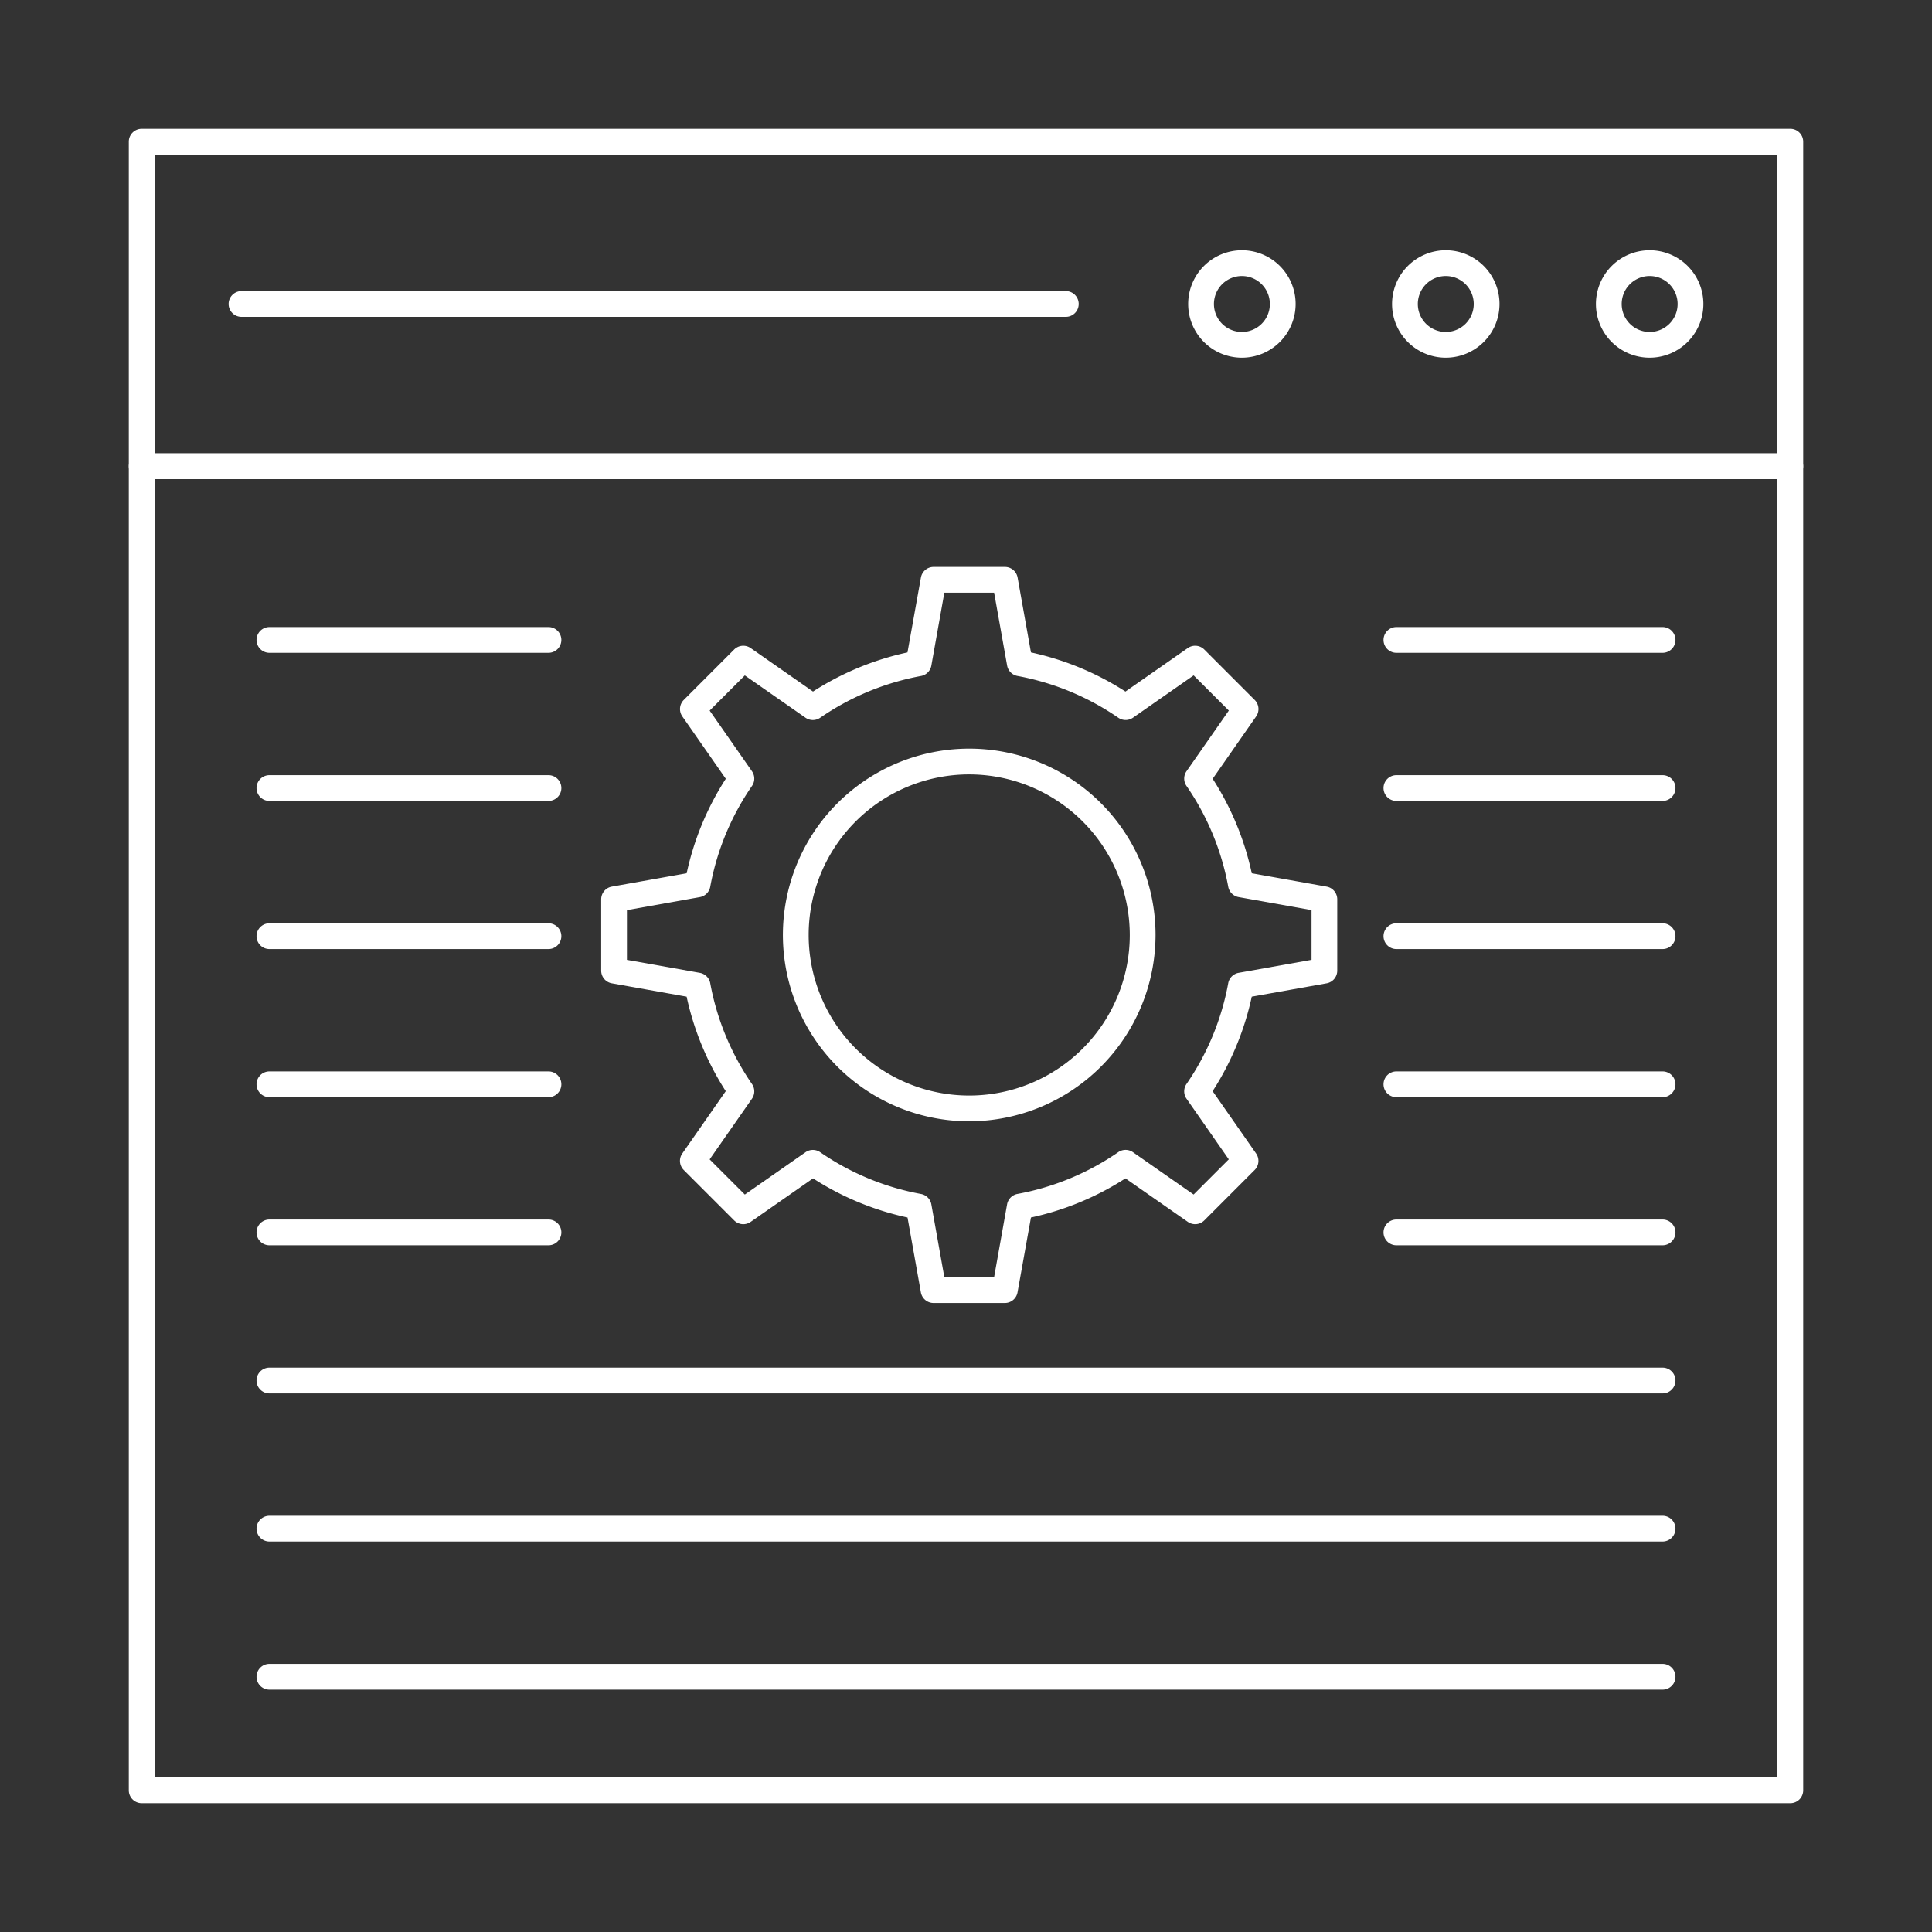
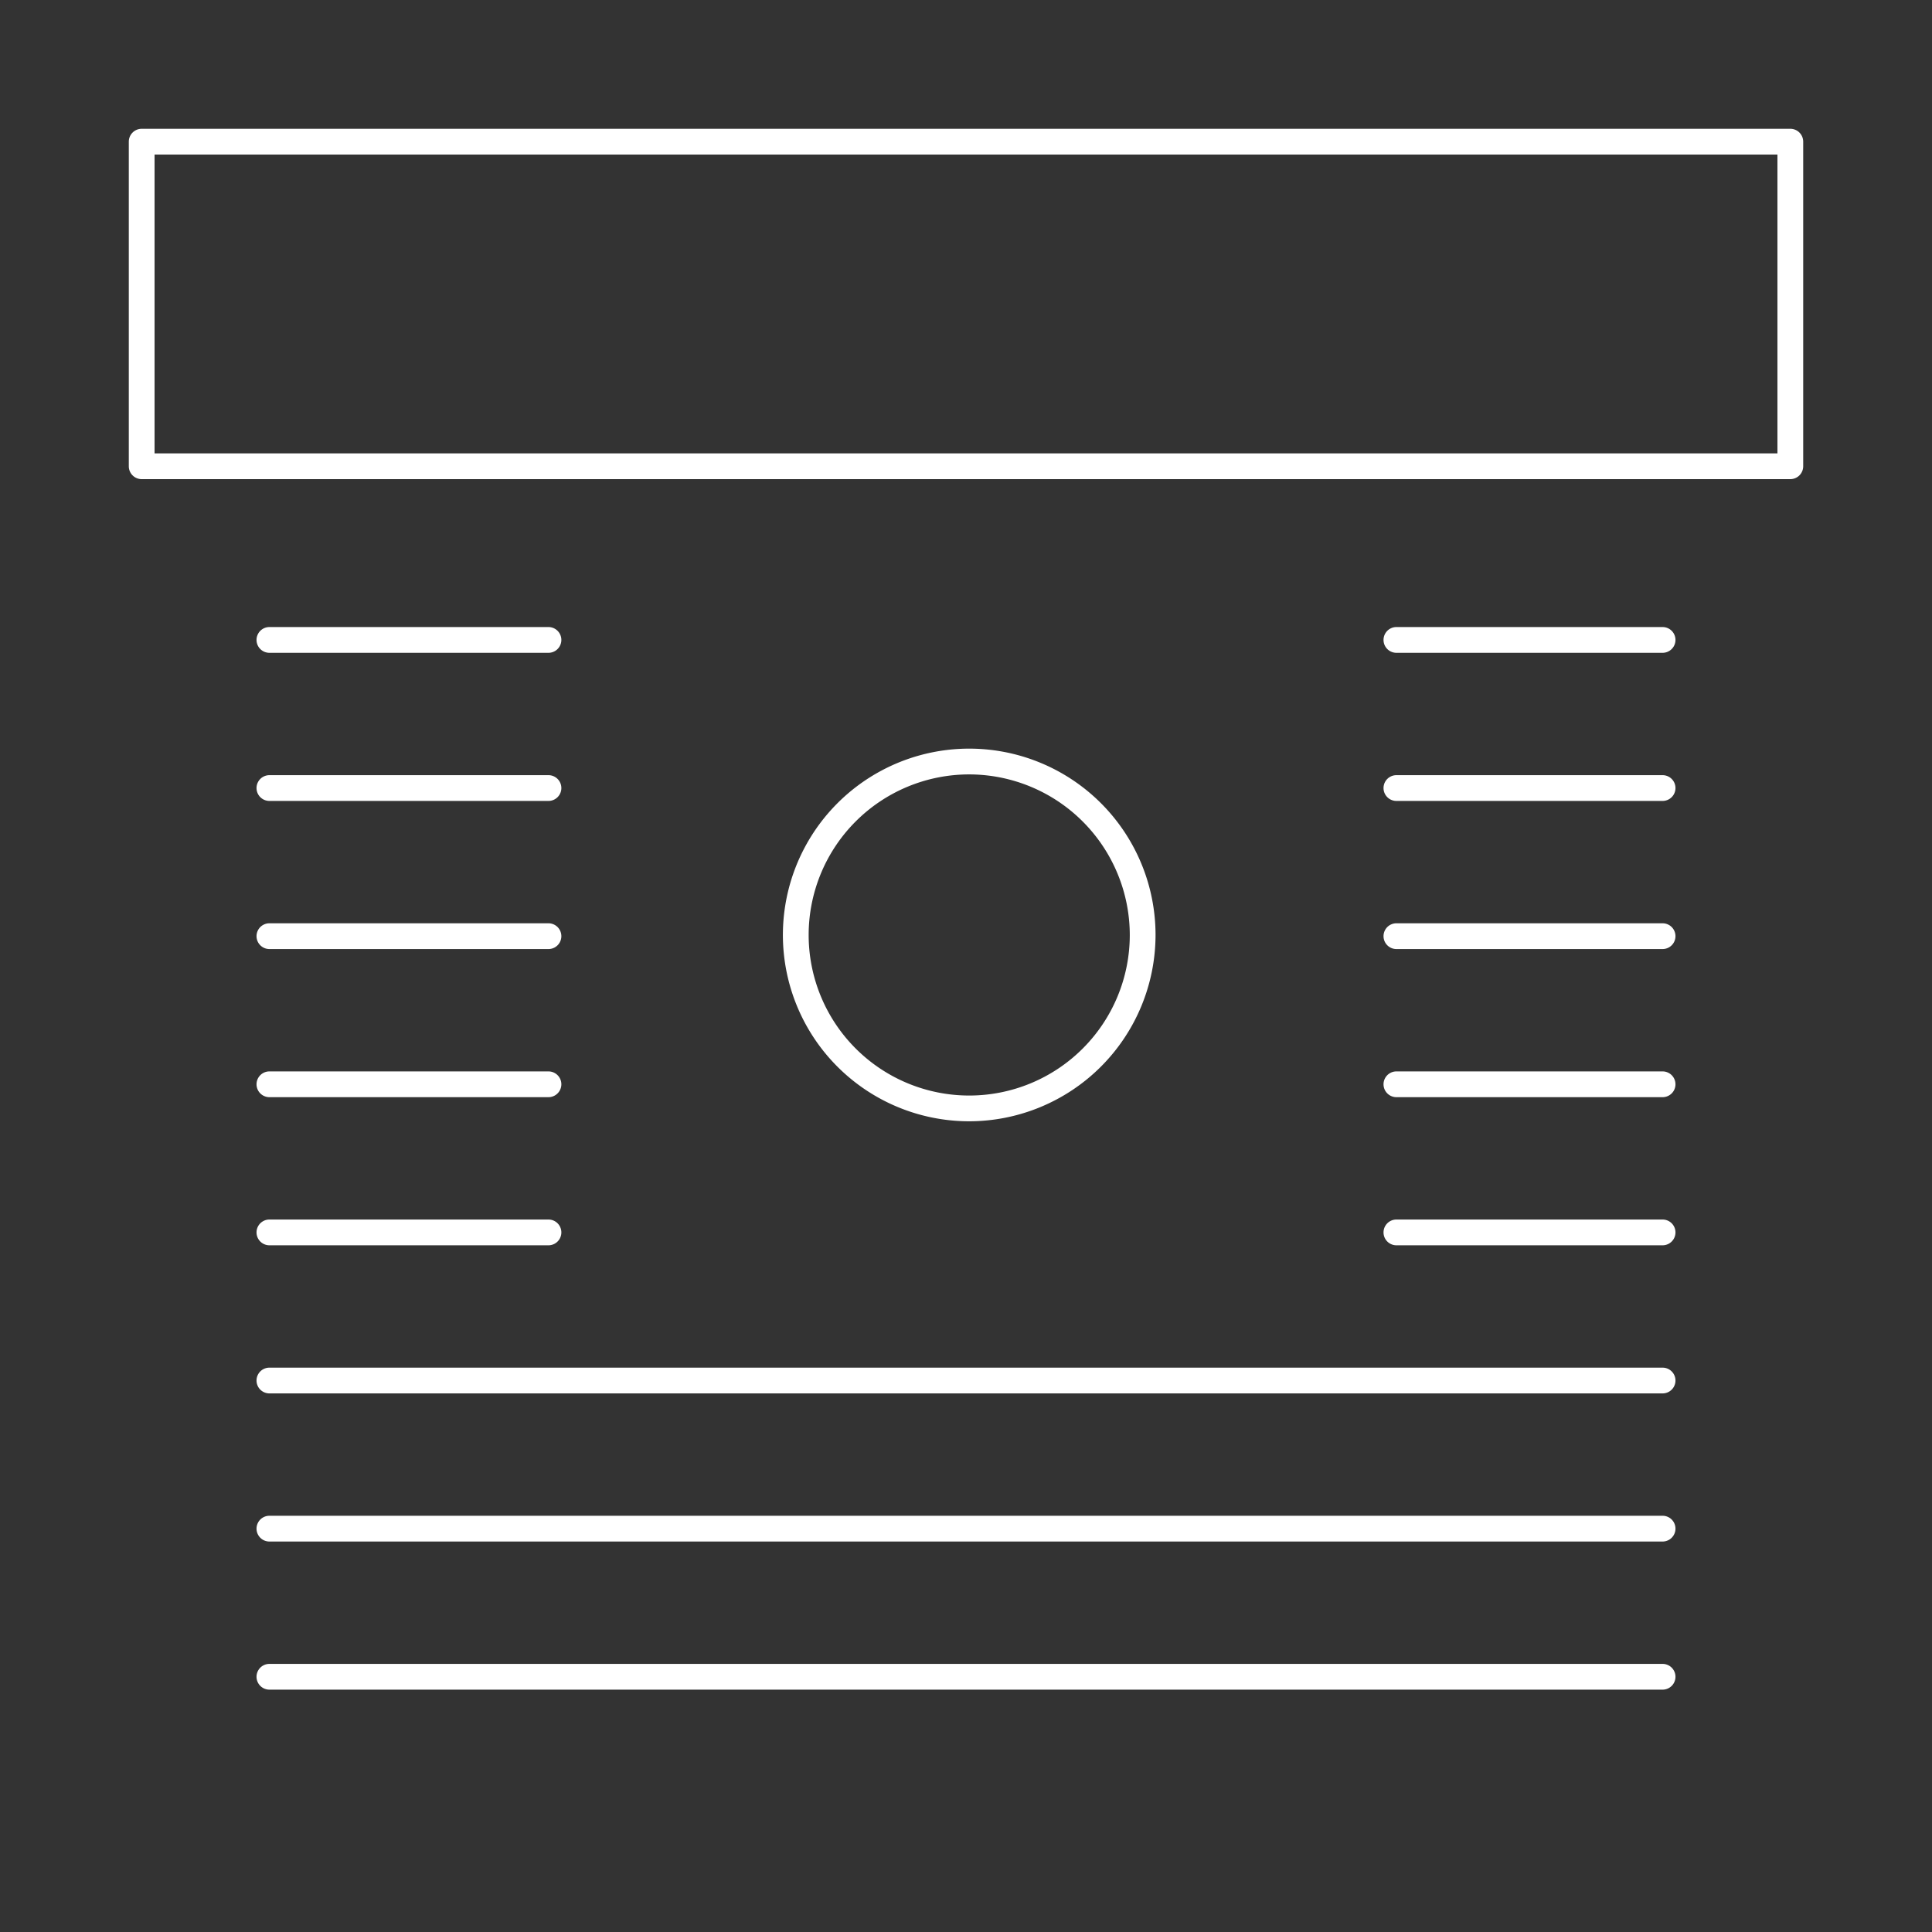
<svg xmlns="http://www.w3.org/2000/svg" version="1.1" width="512" height="512" x="0" y="0" viewBox="0 0 150 150" style="enable-background:new 0 0 512 512" xml:space="preserve" class="">
  <rect x="0" y="0" width="150" height="150" fill="#333333" stroke="none" />
  <g>
-     <path d="M139 140H11a1 1 0 0 1-1-1V36.2a1 1 0 0 1 1-1h128a1 1 0 0 1 1 1V139a1 1 0 0 1-1 1zm-127-2h126V37.2H12z" fill="#ffffff" data-original="#000000" />
    <path d="M139 37.2H11a1 1 0 0 1-1-1V11a1 1 0 0 1 1-1h128a1 1 0 0 1 1 1v25.2a1 1 0 0 1-1 1zm-127-2h126V12H12z" fill="#ffffff" data-original="#000000" />
-     <path d="M128.079 27.773a4.171 4.171 0 1 1 4.171-4.173 4.176 4.176 0 0 1-4.171 4.173zm0-6.342a2.171 2.171 0 1 0 2.171 2.169 2.173 2.173 0 0 0-2.171-2.169zM112.25 27.773a4.171 4.171 0 1 1 4.171-4.171 4.176 4.176 0 0 1-4.171 4.171zm0-6.342a2.171 2.171 0 1 0 2.171 2.171 2.173 2.173 0 0 0-2.171-2.171zM96.421 27.773a4.171 4.171 0 1 1 4.171-4.171 4.176 4.176 0 0 1-4.171 4.171zm0-6.342a2.171 2.171 0 1 0 2.171 2.169 2.173 2.173 0 0 0-2.171-2.169zM82.75 24.6h-64a1 1 0 0 1 0-2h64a1 1 0 0 1 0 2zM78.019 101.164h-5.538a1 1 0 0 1-.984-.824l-1.037-5.813a22.153 22.153 0 0 1-7.336-3.038l-4.842 3.377A1 1 0 0 1 57 94.753l-3.915-3.915a1 1 0 0 1-.113-1.279l3.376-4.842a22.211 22.211 0 0 1-3.039-7.337L47.5 76.344a1 1 0 0 1-.824-.985v-5.537a1 1 0 0 1 .824-.984l5.812-1.038a22.189 22.189 0 0 1 3.039-7.336l-3.376-4.842a1 1 0 0 1 .113-1.279L57 50.428a1 1 0 0 1 1.279-.114l4.842 3.377a22.208 22.208 0 0 1 7.336-3.038l1.043-5.812a1 1 0 0 1 .984-.824h5.538a1 1 0 0 1 .984.824l1.037 5.812a22.208 22.208 0 0 1 7.336 3.038l4.842-3.377a1 1 0 0 1 1.279.114l3.915 3.916a1 1 0 0 1 .113 1.279l-3.376 4.842a22.165 22.165 0 0 1 3.035 7.335L103 68.838a1 1 0 0 1 .824.984v5.537a1 1 0 0 1-.824.985l-5.813 1.036a22.188 22.188 0 0 1-3.038 7.337l3.376 4.842a1 1 0 0 1-.113 1.279L93.5 94.753a1 1 0 0 1-1.279.113l-4.842-3.377a22.153 22.153 0 0 1-7.336 3.038L79 100.34a1 1 0 0 1-.981.824zm-4.7-2h3.862l1.009-5.658a1 1 0 0 1 .8-.808 20.216 20.216 0 0 0 7.83-3.243 1 1 0 0 1 1.139 0l4.713 3.287 2.731-2.73-3.284-4.712a1 1 0 0 1 0-1.139 20.225 20.225 0 0 0 3.242-7.831 1 1 0 0 1 .808-.8l5.659-1.009V70.66l-5.659-1.01a1 1 0 0 1-.808-.8 20.208 20.208 0 0 0-3.242-7.83 1 1 0 0 1 0-1.139l3.287-4.713-2.731-2.731-4.713 3.287a1 1 0 0 1-1.139 0 20.249 20.249 0 0 0-7.83-3.243 1 1 0 0 1-.8-.807l-1.009-5.659h-3.865l-1.009 5.661a1 1 0 0 1-.8.807 20.249 20.249 0 0 0-7.83 3.243 1 1 0 0 1-1.139 0l-4.713-3.287-2.731 2.731 3.287 4.713a1 1 0 0 1 0 1.139 20.208 20.208 0 0 0-3.242 7.83 1 1 0 0 1-.808.8l-5.659 1.01v3.861l5.659 1.009a1 1 0 0 1 .808.8 20.225 20.225 0 0 0 3.242 7.831 1 1 0 0 1 0 1.139l-3.287 4.713 2.731 2.73 4.713-3.287a1 1 0 0 1 1.139 0 20.216 20.216 0 0 0 7.83 3.243 1 1 0 0 1 .8.808z" fill="#ffffff" data-original="#000000" />
    <path d="M75.25 87.056a14.466 14.466 0 1 1 14.466-14.465A14.482 14.482 0 0 1 75.25 87.056zm0-26.931a12.466 12.466 0 1 0 12.466 12.466A12.48 12.48 0 0 0 75.25 60.125zM42.583 50.684H20.917a1 1 0 0 1 0-2h21.666a1 1 0 0 1 0 2zM42.583 62.184H20.917a1 1 0 0 1 0-2h21.666a1 1 0 0 1 0 2zM42.583 73.684H20.917a1 1 0 0 1 0-2h21.666a1 1 0 0 1 0 2zM42.583 85.184H20.917a1 1 0 0 1 0-2h21.666a1 1 0 0 1 0 2zM42.583 96.684H20.917a1 1 0 0 1 0-2h21.666a1 1 0 0 1 0 2zM129.083 50.684h-20.666a1 1 0 0 1 0-2h20.666a1 1 0 0 1 0 2zM129.083 62.184h-20.666a1 1 0 0 1 0-2h20.666a1 1 0 0 1 0 2zM129.083 73.684h-20.666a1 1 0 0 1 0-2h20.666a1 1 0 0 1 0 2zM129.083 85.184h-20.666a1 1 0 0 1 0-2h20.666a1 1 0 0 1 0 2zM129.083 96.684h-20.666a1 1 0 0 1 0-2h20.666a1 1 0 0 1 0 2zM129.083 108.184H20.917a1 1 0 0 1 0-2h108.166a1 1 0 0 1 0 2zM129.083 119.684H20.917a1 1 0 0 1 0-2h108.166a1 1 0 0 1 0 2zM129.083 131.184H20.917a1 1 0 0 1 0-2h108.166a1 1 0 0 1 0 2z" fill="#ffffff" data-original="#000000" />
  </g>
</svg>